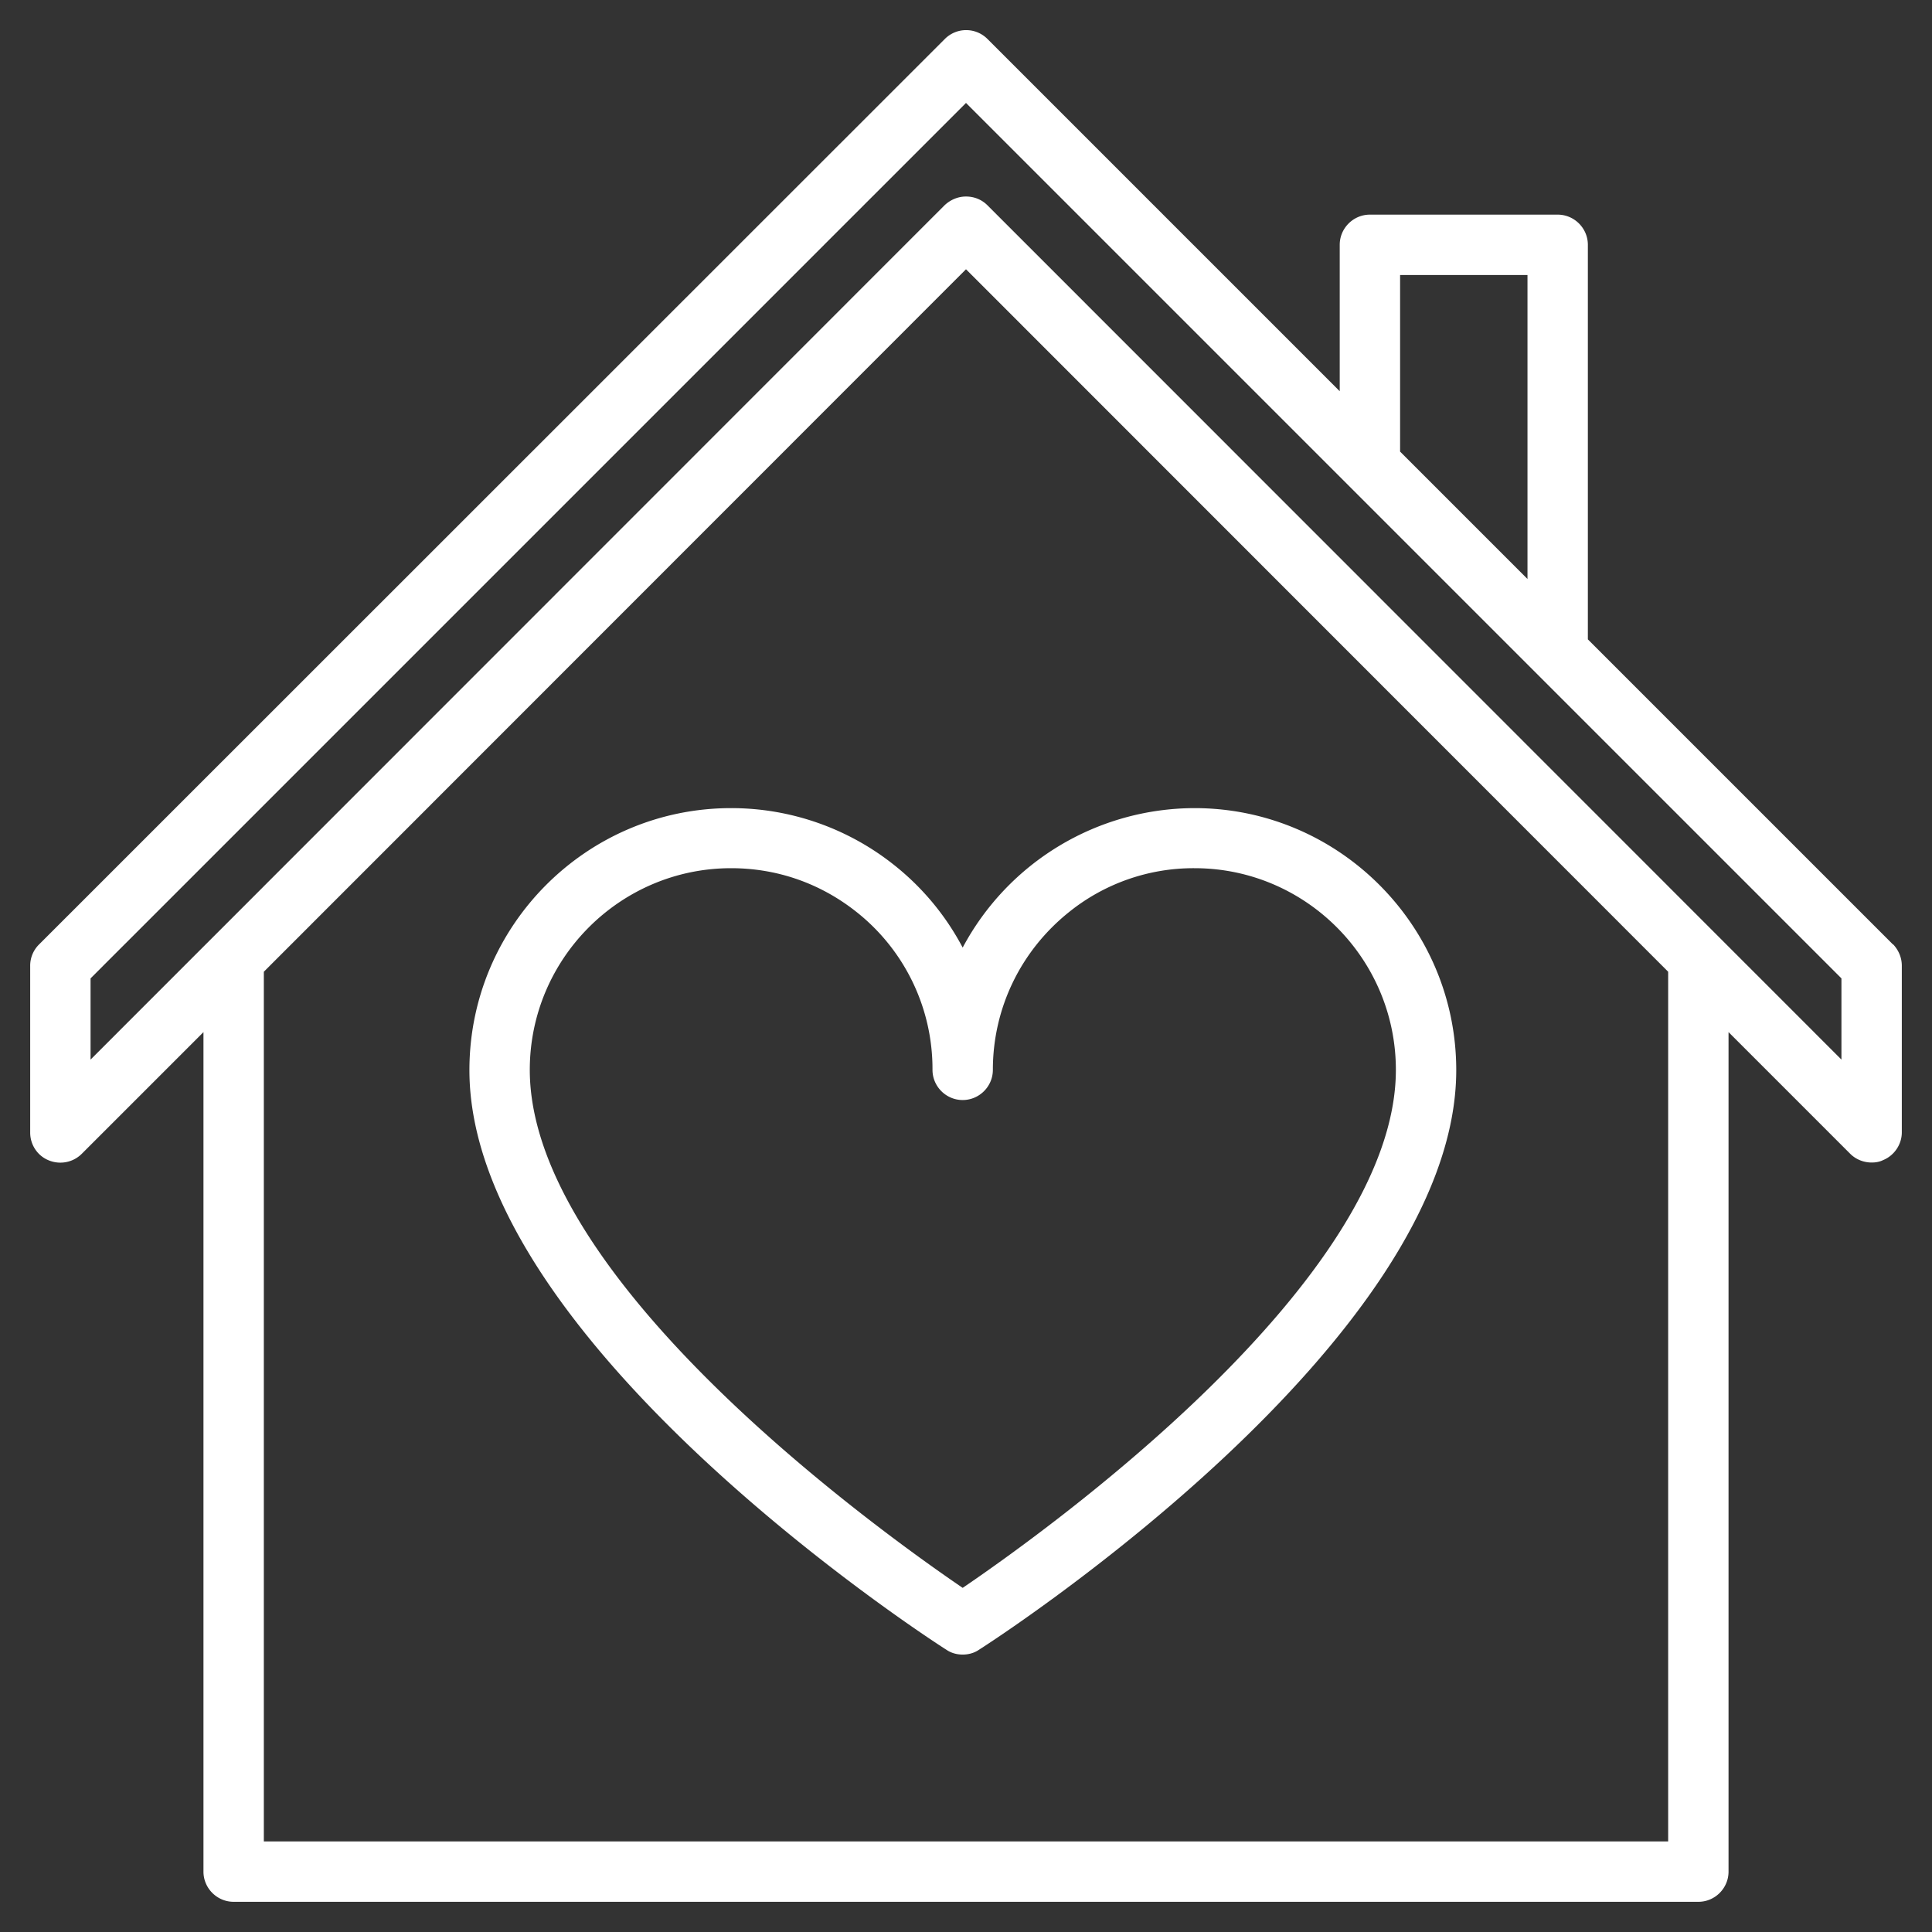
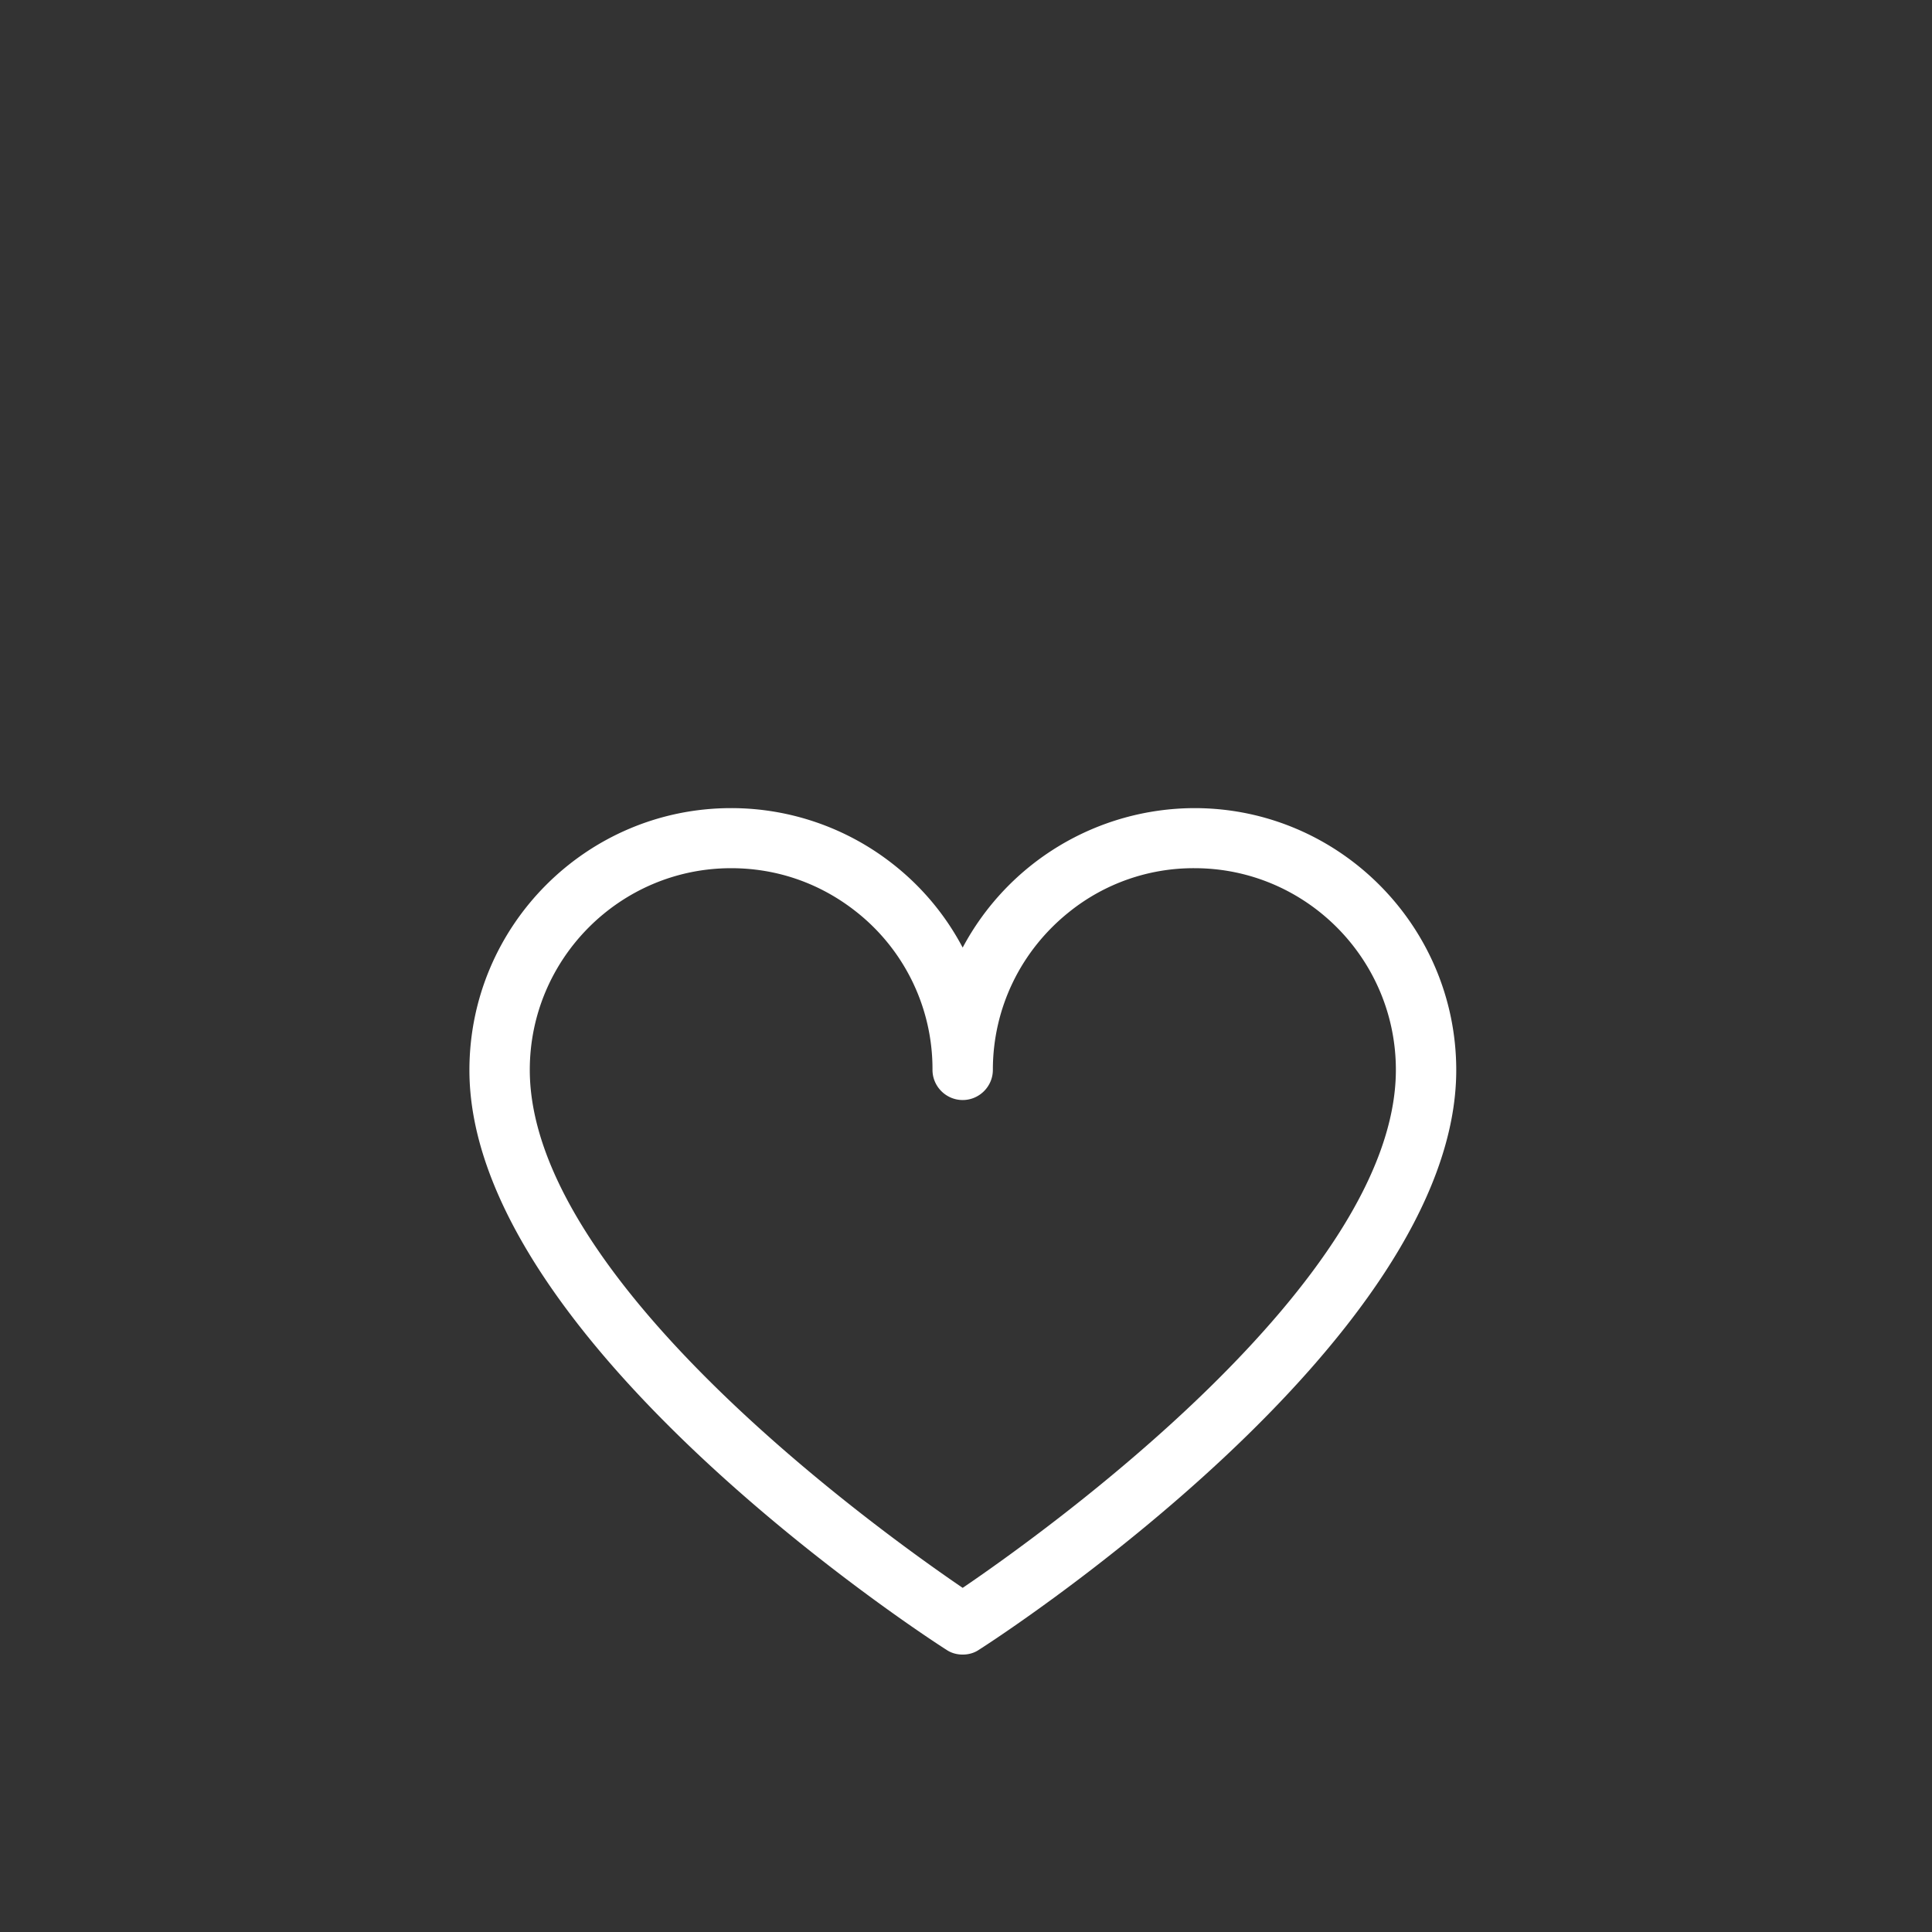
<svg xmlns="http://www.w3.org/2000/svg" version="1.1" width="512" height="512" x="0" y="0" viewBox="0 0 64 64" style="enable-background:new 0 0 512 512" xml:space="preserve" class="">
  <rect x="0" y="0" width="64" height="64" fill="#333333" stroke="none" />
  <g>
    <path d="M29.6 28.64a8.662 8.662 0 0 0-5.38-1.87c-4.78 0-8.67 3.89-8.67 8.68 0 8.95 15.15 18.79 15.8 19.2.16.11.35.16.54.16s.38-.05.54-.16c.65-.41 15.81-10.25 15.81-19.2 0-4.78-3.89-8.68-8.67-8.68a8.723 8.723 0 0 0-7.68 4.62 8.62 8.62 0 0 0-2.29-2.75zm3.29 6.8c0-2.05.93-3.96 2.54-5.24a6.574 6.574 0 0 1 4.14-1.44c3.68 0 6.67 3 6.67 6.68 0 7-11.67 15.34-14.35 17.16-2.67-1.82-14.34-10.16-14.34-17.16 0-3.68 2.99-6.68 6.67-6.68 1.52 0 2.95.5 4.14 1.44a6.63 6.63 0 0 1 2.53 5.24c0 .55.45 1 1 1s1-.45 1-1z" fill="#ffffff" data-original="#000000" class="" />
-     <path d="M62.71 31.29 52.6 21.18V8.11c0-.55-.45-1-1-1h-6.22c-.55 0-1 .45-1 1v4.85L32.71 1.29a.996.996 0 0 0-1.41 0l-30.01 30A.99.99 0 0 0 1 32v5.52c0 .4.24.77.62.92.37.15.8.07 1.09-.22l4.03-4.03V62c0 .55.45 1 1 1h48.52c.55 0 1-.45 1-1V34.19l4.03 4.03c.19.19.45.29.71.29.13 0 .26-.02.38-.08.37-.15.62-.52.62-.92v-5.52c0-.27-.11-.52-.29-.71zM46.38 9.11h4.22v10.07l-4.22-4.22zM55.26 61H8.74V32.19L32 8.92l23.26 23.27zM61 35.1 32.71 6.8c-.19-.19-.44-.29-.71-.29s-.52.11-.71.29L3 35.1v-2.69l29-29 29 29z" fill="#ffffff" data-original="#000000" class="" />
  </g>
</svg>